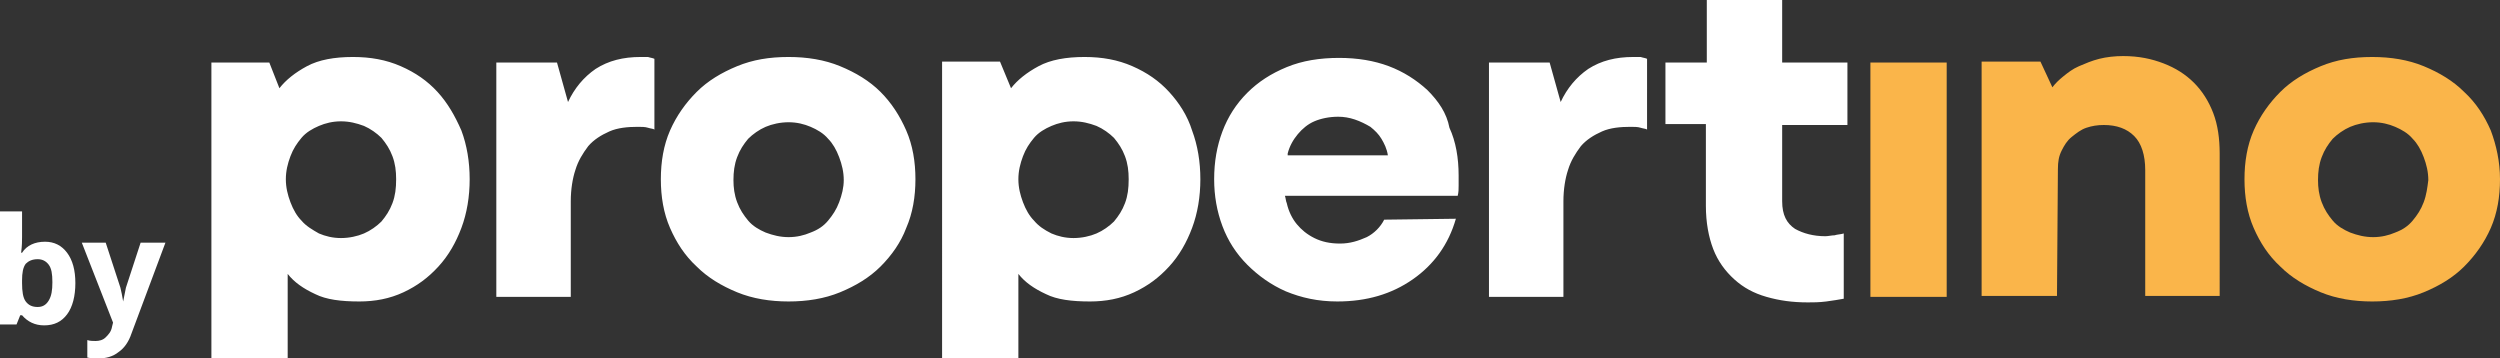
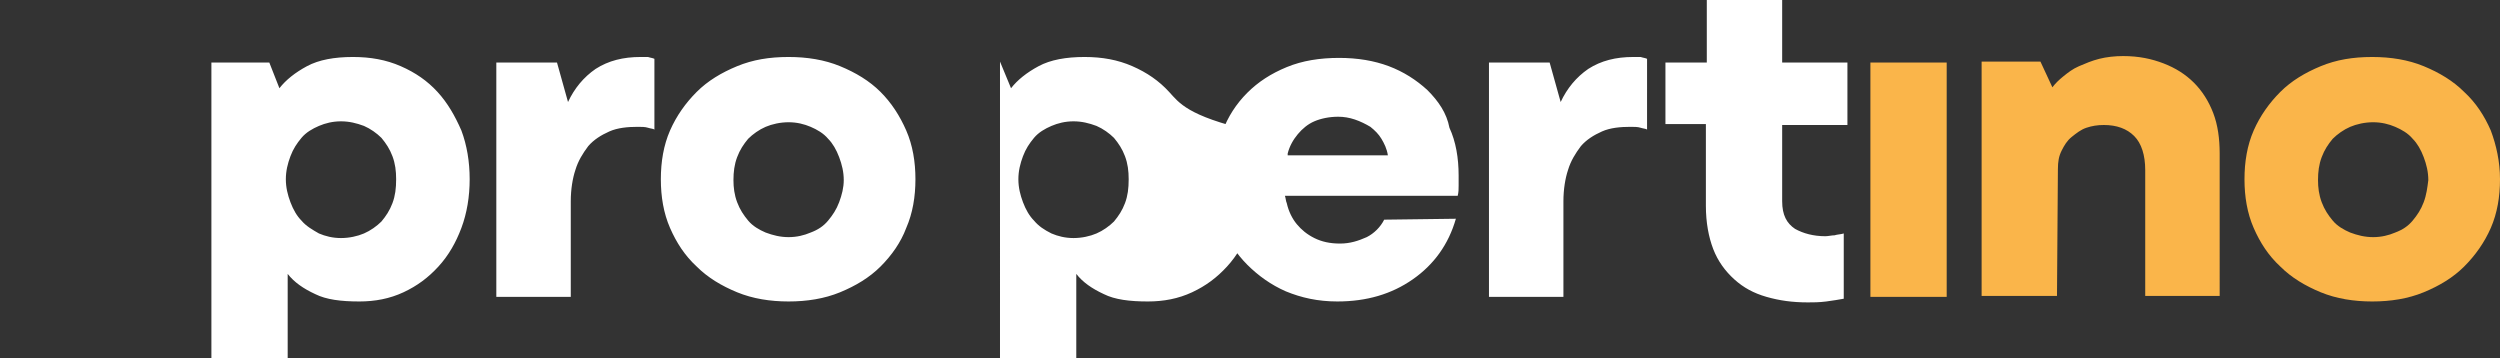
<svg xmlns="http://www.w3.org/2000/svg" version="1.1" id="Layer_1" x="0px" y="0px" viewBox="0 0 272 39" style="enable-background:new 0 0 272 39;" xml:space="preserve">
  <rect x="0" y="0" width="272" height="39" fill="#333333" stroke="none" />
  <style type="text/css">
	.st0{fill:#FFFFFF;}
	.st1{fill:#FAB54A;}
</style>
-   <path class="st0" d="M42.7,22.1c-0.3,0.8-0.7,1.4-1.2,2c-0.5,0.5-1.2,1-1.9,1.3c-0.7,0.3-1.6,0.5-2.5,0.5c-0.9,0-1.7-0.2-2.4-0.5  C34,25,33.3,24.6,32.8,24c-0.5-0.5-0.9-1.2-1.2-2c-0.3-0.8-0.5-1.6-0.5-2.5s0.2-1.7,0.5-2.5c0.3-0.8,0.7-1.4,1.2-2s1.2-1,1.9-1.3  s1.5-0.5,2.4-0.5c0.9,0,1.7,0.2,2.5,0.5c0.7,0.3,1.4,0.8,1.9,1.3c0.5,0.6,0.9,1.2,1.2,2s0.4,1.6,0.4,2.5  C43.1,20.5,43,21.3,42.7,22.1 M47.6,10c-1.1-1.2-2.4-2.1-4-2.8c-1.6-0.7-3.3-1-5.2-1c-2,0-3.7,0.3-5,1c-1.3,0.7-2.3,1.5-3,2.4  l-1.1-2.8H23V39h8.3v-9.2c0.7,0.9,1.7,1.6,3,2.2c1.2,0.6,2.8,0.8,4.8,0.8c1.7,0,3.3-0.3,4.8-1s2.7-1.6,3.8-2.8  c1.1-1.2,1.9-2.6,2.5-4.2s0.9-3.4,0.9-5.3s-0.3-3.7-0.9-5.3C49.5,12.6,48.7,11.2,47.6,10 M69.7,6.2c-1.9,0-3.5,0.4-4.9,1.3  c-1.3,0.9-2.3,2.1-3,3.6l-1.2-4.3H54v25.5h8.1V21.9c0-1.3,0.2-2.5,0.5-3.4c0.3-1,0.8-1.8,1.4-2.6c0.6-0.7,1.4-1.2,2.3-1.6  c0.9-0.4,2-0.5,3.1-0.5c0.4,0,0.8,0,1.1,0.1c0.3,0.1,0.6,0.1,0.7,0.2V6.4c-0.2-0.1-0.4-0.1-0.7-0.2L69.7,6.2 M91.3,22  c-0.3,0.8-0.7,1.4-1.2,2s-1.1,1-1.9,1.3c-0.7,0.3-1.5,0.5-2.4,0.5s-1.7-0.2-2.5-0.5c-0.7-0.3-1.4-0.7-1.9-1.3  c-0.5-0.6-0.9-1.2-1.2-2c-0.3-0.8-0.4-1.6-0.4-2.4c0-0.9,0.1-1.7,0.4-2.5s0.7-1.4,1.2-2c0.5-0.5,1.2-1,1.9-1.3s1.6-0.5,2.5-0.5  s1.7,0.2,2.4,0.5s1.4,0.7,1.9,1.3c0.5,0.5,0.9,1.2,1.2,2c0.3,0.8,0.5,1.6,0.5,2.5C91.8,20.4,91.6,21.2,91.3,22 M95.8,10  c-1.2-1.2-2.7-2.1-4.4-2.8c-1.7-0.7-3.6-1-5.6-1c-2.1,0-3.9,0.3-5.6,1C78.5,7.9,77,8.8,75.8,10s-2.2,2.6-2.9,4.2s-1,3.4-1,5.3  s0.3,3.7,1,5.3c0.7,1.6,1.6,3,2.9,4.2c1.2,1.2,2.7,2.1,4.4,2.8c1.7,0.7,3.6,1,5.6,1s3.9-0.3,5.6-1s3.2-1.6,4.4-2.8  c1.2-1.2,2.2-2.6,2.8-4.2c0.7-1.6,1-3.4,1-5.3s-0.3-3.7-1-5.3S97,11.2,95.8,10 M122.4,22.1c-0.3,0.8-0.7,1.4-1.2,2  c-0.5,0.5-1.2,1-1.9,1.3c-0.7,0.3-1.6,0.5-2.5,0.5s-1.7-0.2-2.4-0.5c-0.8-0.4-1.4-0.8-1.9-1.4c-0.5-0.5-0.9-1.2-1.2-2  c-0.3-0.8-0.5-1.6-0.5-2.5s0.2-1.7,0.5-2.5s0.7-1.4,1.2-2s1.2-1,1.9-1.3c0.7-0.3,1.5-0.5,2.4-0.5s1.7,0.2,2.5,0.5  c0.7,0.3,1.4,0.8,1.9,1.3c0.5,0.6,0.9,1.2,1.2,2c0.3,0.8,0.4,1.6,0.4,2.5C122.8,20.5,122.7,21.3,122.4,22.1 M127.2,10  c-1.1-1.2-2.4-2.1-4-2.8s-3.3-1-5.2-1c-2,0-3.7,0.3-5,1s-2.3,1.5-3,2.4l-1.2-2.9h-6.3V39h8.3v-9.2c0.7,0.9,1.7,1.6,3,2.2  c1.2,0.6,2.8,0.8,4.8,0.8c1.7,0,3.3-0.3,4.8-1s2.7-1.6,3.8-2.8c1.1-1.2,1.9-2.6,2.5-4.2c0.6-1.6,0.9-3.4,0.9-5.3s-0.3-3.7-0.9-5.3  C129.2,12.6,128.3,11.2,127.2,10 M140.1,16.8v-0.1c0.2-0.8,0.6-1.5,1.1-2.1s1.1-1.1,1.8-1.4c0.7-0.3,1.6-0.5,2.6-0.5  c0.6,0,1.2,0.1,1.8,0.3s1.2,0.5,1.7,0.8c0.5,0.4,0.9,0.8,1.2,1.3c0.3,0.5,0.6,1.1,0.7,1.8h-10.9C140.1,16.9,140.1,16.8,140.1,16.8z   M155.3,9.8c-1.2-1.1-2.6-2-4.2-2.6s-3.4-0.9-5.4-0.9c-2.1,0-4,0.3-5.7,1c-1.7,0.7-3.1,1.6-4.3,2.8c-1.2,1.2-2.1,2.6-2.7,4.2  c-0.6,1.6-0.9,3.3-0.9,5.2c0,1.8,0.3,3.5,0.9,5.1c0.6,1.6,1.5,3,2.7,4.2c1.2,1.2,2.6,2.2,4.2,2.9c1.7,0.7,3.5,1.1,5.6,1.1  c3.2,0,5.9-0.8,8.2-2.4s3.9-3.8,4.7-6.6l-7.8,0.1c-0.4,0.8-1.1,1.5-1.9,1.9c-0.9,0.4-1.8,0.7-2.9,0.7s-2-0.2-2.8-0.6  s-1.4-0.9-1.9-1.5s-0.9-1.4-1.1-2.3c-0.1-0.2-0.1-0.5-0.2-0.8h18.8c0.1-0.4,0.1-0.7,0.1-1.1v-1.1c0-1.9-0.3-3.7-1-5.2  C157.4,12.3,156.5,11,155.3,9.8 M177.7,6.2c-1.9,0-3.5,0.4-4.9,1.3c-1.3,0.9-2.3,2.1-3,3.6l-1.2-4.3H162v25.5h8.1V21.9  c0-1.3,0.2-2.5,0.5-3.4c0.3-1,0.8-1.8,1.4-2.6c0.6-0.7,1.4-1.2,2.3-1.6c0.9-0.4,2-0.5,3.1-0.5c0.4,0,0.8,0,1.1,0.1s0.6,0.1,0.7,0.2  V6.4c-0.2-0.1-0.4-0.1-0.7-0.2L177.7,6.2 M193.7,0h-8v6.8h-4.5v6.7h4.4v8.9c0,1.8,0.3,3.4,0.8,4.7s1.3,2.4,2.3,3.3s2.1,1.5,3.5,1.9  s2.8,0.6,4.5,0.6c0.6,0,1.2,0,2-0.1c0.7-0.1,1.4-0.2,1.9-0.3v-7.1c-0.3,0.1-0.7,0.1-1,0.2c-0.3,0-0.7,0.1-1,0.1  c-1.3,0-2.4-0.3-3.3-0.8c-0.9-0.6-1.4-1.5-1.4-3v-8.3h7.1V6.8h-7.1V0C193.9,0,193.7,0,193.7,0z" />
+   <path class="st0" d="M42.7,22.1c-0.3,0.8-0.7,1.4-1.2,2c-0.5,0.5-1.2,1-1.9,1.3c-0.7,0.3-1.6,0.5-2.5,0.5c-0.9,0-1.7-0.2-2.4-0.5  C34,25,33.3,24.6,32.8,24c-0.5-0.5-0.9-1.2-1.2-2c-0.3-0.8-0.5-1.6-0.5-2.5s0.2-1.7,0.5-2.5c0.3-0.8,0.7-1.4,1.2-2s1.2-1,1.9-1.3  s1.5-0.5,2.4-0.5c0.9,0,1.7,0.2,2.5,0.5c0.7,0.3,1.4,0.8,1.9,1.3c0.5,0.6,0.9,1.2,1.2,2s0.4,1.6,0.4,2.5  C43.1,20.5,43,21.3,42.7,22.1 M47.6,10c-1.1-1.2-2.4-2.1-4-2.8c-1.6-0.7-3.3-1-5.2-1c-2,0-3.7,0.3-5,1c-1.3,0.7-2.3,1.5-3,2.4  l-1.1-2.8H23V39h8.3v-9.2c0.7,0.9,1.7,1.6,3,2.2c1.2,0.6,2.8,0.8,4.8,0.8c1.7,0,3.3-0.3,4.8-1s2.7-1.6,3.8-2.8  c1.1-1.2,1.9-2.6,2.5-4.2s0.9-3.4,0.9-5.3s-0.3-3.7-0.9-5.3C49.5,12.6,48.7,11.2,47.6,10 M69.7,6.2c-1.9,0-3.5,0.4-4.9,1.3  c-1.3,0.9-2.3,2.1-3,3.6l-1.2-4.3H54v25.5h8.1V21.9c0-1.3,0.2-2.5,0.5-3.4c0.3-1,0.8-1.8,1.4-2.6c0.6-0.7,1.4-1.2,2.3-1.6  c0.9-0.4,2-0.5,3.1-0.5c0.4,0,0.8,0,1.1,0.1c0.3,0.1,0.6,0.1,0.7,0.2V6.4c-0.2-0.1-0.4-0.1-0.7-0.2L69.7,6.2 M91.3,22  c-0.3,0.8-0.7,1.4-1.2,2s-1.1,1-1.9,1.3c-0.7,0.3-1.5,0.5-2.4,0.5s-1.7-0.2-2.5-0.5c-0.7-0.3-1.4-0.7-1.9-1.3  c-0.5-0.6-0.9-1.2-1.2-2c-0.3-0.8-0.4-1.6-0.4-2.4c0-0.9,0.1-1.7,0.4-2.5s0.7-1.4,1.2-2c0.5-0.5,1.2-1,1.9-1.3s1.6-0.5,2.5-0.5  s1.7,0.2,2.4,0.5s1.4,0.7,1.9,1.3c0.5,0.5,0.9,1.2,1.2,2c0.3,0.8,0.5,1.6,0.5,2.5C91.8,20.4,91.6,21.2,91.3,22 M95.8,10  c-1.2-1.2-2.7-2.1-4.4-2.8c-1.7-0.7-3.6-1-5.6-1c-2.1,0-3.9,0.3-5.6,1C78.5,7.9,77,8.8,75.8,10s-2.2,2.6-2.9,4.2s-1,3.4-1,5.3  s0.3,3.7,1,5.3c0.7,1.6,1.6,3,2.9,4.2c1.2,1.2,2.7,2.1,4.4,2.8c1.7,0.7,3.6,1,5.6,1s3.9-0.3,5.6-1s3.2-1.6,4.4-2.8  c1.2-1.2,2.2-2.6,2.8-4.2c0.7-1.6,1-3.4,1-5.3s-0.3-3.7-1-5.3S97,11.2,95.8,10 M122.4,22.1c-0.3,0.8-0.7,1.4-1.2,2  c-0.5,0.5-1.2,1-1.9,1.3c-0.7,0.3-1.6,0.5-2.5,0.5s-1.7-0.2-2.4-0.5c-0.8-0.4-1.4-0.8-1.9-1.4c-0.5-0.5-0.9-1.2-1.2-2  c-0.3-0.8-0.5-1.6-0.5-2.5s0.2-1.7,0.5-2.5s0.7-1.4,1.2-2s1.2-1,1.9-1.3c0.7-0.3,1.5-0.5,2.4-0.5s1.7,0.2,2.5,0.5  c0.7,0.3,1.4,0.8,1.9,1.3c0.5,0.6,0.9,1.2,1.2,2c0.3,0.8,0.4,1.6,0.4,2.5C122.8,20.5,122.7,21.3,122.4,22.1 M127.2,10  c-1.1-1.2-2.4-2.1-4-2.8s-3.3-1-5.2-1c-2,0-3.7,0.3-5,1s-2.3,1.5-3,2.4l-1.2-2.9V39h8.3v-9.2c0.7,0.9,1.7,1.6,3,2.2  c1.2,0.6,2.8,0.8,4.8,0.8c1.7,0,3.3-0.3,4.8-1s2.7-1.6,3.8-2.8c1.1-1.2,1.9-2.6,2.5-4.2c0.6-1.6,0.9-3.4,0.9-5.3s-0.3-3.7-0.9-5.3  C129.2,12.6,128.3,11.2,127.2,10 M140.1,16.8v-0.1c0.2-0.8,0.6-1.5,1.1-2.1s1.1-1.1,1.8-1.4c0.7-0.3,1.6-0.5,2.6-0.5  c0.6,0,1.2,0.1,1.8,0.3s1.2,0.5,1.7,0.8c0.5,0.4,0.9,0.8,1.2,1.3c0.3,0.5,0.6,1.1,0.7,1.8h-10.9C140.1,16.9,140.1,16.8,140.1,16.8z   M155.3,9.8c-1.2-1.1-2.6-2-4.2-2.6s-3.4-0.9-5.4-0.9c-2.1,0-4,0.3-5.7,1c-1.7,0.7-3.1,1.6-4.3,2.8c-1.2,1.2-2.1,2.6-2.7,4.2  c-0.6,1.6-0.9,3.3-0.9,5.2c0,1.8,0.3,3.5,0.9,5.1c0.6,1.6,1.5,3,2.7,4.2c1.2,1.2,2.6,2.2,4.2,2.9c1.7,0.7,3.5,1.1,5.6,1.1  c3.2,0,5.9-0.8,8.2-2.4s3.9-3.8,4.7-6.6l-7.8,0.1c-0.4,0.8-1.1,1.5-1.9,1.9c-0.9,0.4-1.8,0.7-2.9,0.7s-2-0.2-2.8-0.6  s-1.4-0.9-1.9-1.5s-0.9-1.4-1.1-2.3c-0.1-0.2-0.1-0.5-0.2-0.8h18.8c0.1-0.4,0.1-0.7,0.1-1.1v-1.1c0-1.9-0.3-3.7-1-5.2  C157.4,12.3,156.5,11,155.3,9.8 M177.7,6.2c-1.9,0-3.5,0.4-4.9,1.3c-1.3,0.9-2.3,2.1-3,3.6l-1.2-4.3H162v25.5h8.1V21.9  c0-1.3,0.2-2.5,0.5-3.4c0.3-1,0.8-1.8,1.4-2.6c0.6-0.7,1.4-1.2,2.3-1.6c0.9-0.4,2-0.5,3.1-0.5c0.4,0,0.8,0,1.1,0.1s0.6,0.1,0.7,0.2  V6.4c-0.2-0.1-0.4-0.1-0.7-0.2L177.7,6.2 M193.7,0h-8v6.8h-4.5v6.7h4.4v8.9c0,1.8,0.3,3.4,0.8,4.7s1.3,2.4,2.3,3.3s2.1,1.5,3.5,1.9  s2.8,0.6,4.5,0.6c0.6,0,1.2,0,2-0.1c0.7-0.1,1.4-0.2,1.9-0.3v-7.1c-0.3,0.1-0.7,0.1-1,0.2c-0.3,0-0.7,0.1-1,0.1  c-1.3,0-2.4-0.3-3.3-0.8c-0.9-0.6-1.4-1.5-1.4-3v-8.3h7.1V6.8h-7.1V0C193.9,0,193.7,0,193.7,0z" />
  <path class="st1" d="M203.5,6.8h8.3v25.5h-8.3V6.8z M238.7,9c-0.9-0.9-2-1.6-3.3-2.1s-2.7-0.8-4.4-0.8c-0.9,0-1.8,0.1-2.6,0.3  c-0.8,0.2-1.5,0.5-2.2,0.8s-1.2,0.7-1.7,1.1c-0.5,0.4-0.9,0.8-1.2,1.2L222,6.7h-6.4v25.5h8.2l0.1-13.8c0-0.8,0.1-1.4,0.4-2  c0.3-0.6,0.6-1.1,1.1-1.5s1-0.8,1.6-1s1.2-0.3,1.9-0.3c1.4,0,2.5,0.4,3.3,1.2s1.2,2.1,1.2,3.7v13.7h8.1V16.7c0-1.6-0.2-3.1-0.7-4.4  S239.6,9.9,238.7,9 M263.7,22c-0.3,0.8-0.7,1.4-1.2,2s-1.1,1-1.9,1.3c-0.7,0.3-1.5,0.5-2.4,0.5c-0.9,0-1.7-0.2-2.5-0.5  c-0.7-0.3-1.4-0.7-1.9-1.3c-0.5-0.6-0.9-1.2-1.2-2s-0.4-1.6-0.4-2.4c0-0.9,0.1-1.7,0.4-2.5c0.3-0.8,0.7-1.4,1.2-2  c0.5-0.5,1.2-1,1.9-1.3s1.6-0.5,2.5-0.5c0.9,0,1.7,0.2,2.4,0.5c0.7,0.3,1.4,0.7,1.9,1.3c0.5,0.5,0.9,1.2,1.2,2s0.5,1.6,0.5,2.5  C264.1,20.4,264,21.2,263.7,22 M271,14.2c-0.7-1.6-1.6-3-2.9-4.2c-1.2-1.2-2.7-2.1-4.4-2.8c-1.7-0.7-3.6-1-5.6-1  c-2.1,0-3.9,0.3-5.6,1c-1.7,0.7-3.2,1.6-4.4,2.8s-2.2,2.6-2.9,4.2s-1,3.4-1,5.3s0.3,3.7,1,5.3c0.7,1.6,1.6,3,2.9,4.2  c1.2,1.2,2.7,2.1,4.4,2.8c1.7,0.7,3.6,1,5.6,1s3.9-0.3,5.6-1s3.2-1.6,4.4-2.8c1.2-1.2,2.2-2.6,2.9-4.2c0.7-1.6,1-3.4,1-5.3  S271.6,15.8,271,14.2" />
  <g>
-     <path class="st0" d="M4.9,26.3c1,0,1.8,0.4,2.4,1.2c0.6,0.8,0.9,1.9,0.9,3.3c0,1.4-0.3,2.6-0.9,3.4s-1.4,1.2-2.5,1.2   c-1,0-1.8-0.4-2.4-1.1H2.2l-0.4,1H0V23h2.4v2.8c0,0.4,0,0.9-0.1,1.7h0.1C2.9,26.7,3.8,26.3,4.9,26.3z M4.1,28.2   c-0.6,0-1,0.2-1.3,0.5c-0.3,0.4-0.4,1-0.4,1.8v0.3c0,0.9,0.1,1.6,0.4,2c0.3,0.4,0.7,0.6,1.3,0.6c0.5,0,0.9-0.2,1.2-0.7   s0.4-1.1,0.4-2s-0.1-1.5-0.4-1.9C5,28.4,4.6,28.2,4.1,28.2z" />
-     <path class="st0" d="M8.9,26.4h2.6l1.6,4.9c0.1,0.4,0.2,0.9,0.3,1.5h0c0.1-0.5,0.2-1,0.3-1.5l1.6-4.9H18l-3.7,9.9   c-0.3,0.9-0.8,1.6-1.4,2c-0.6,0.5-1.4,0.7-2.2,0.7c-0.4,0-0.8,0-1.2-0.1V37c0.3,0.1,0.6,0.1,0.9,0.1c0.4,0,0.8-0.1,1.1-0.4   c0.3-0.3,0.6-0.6,0.7-1.2l0.1-0.4L8.9,26.4z" />
-   </g>
+     </g>
</svg>